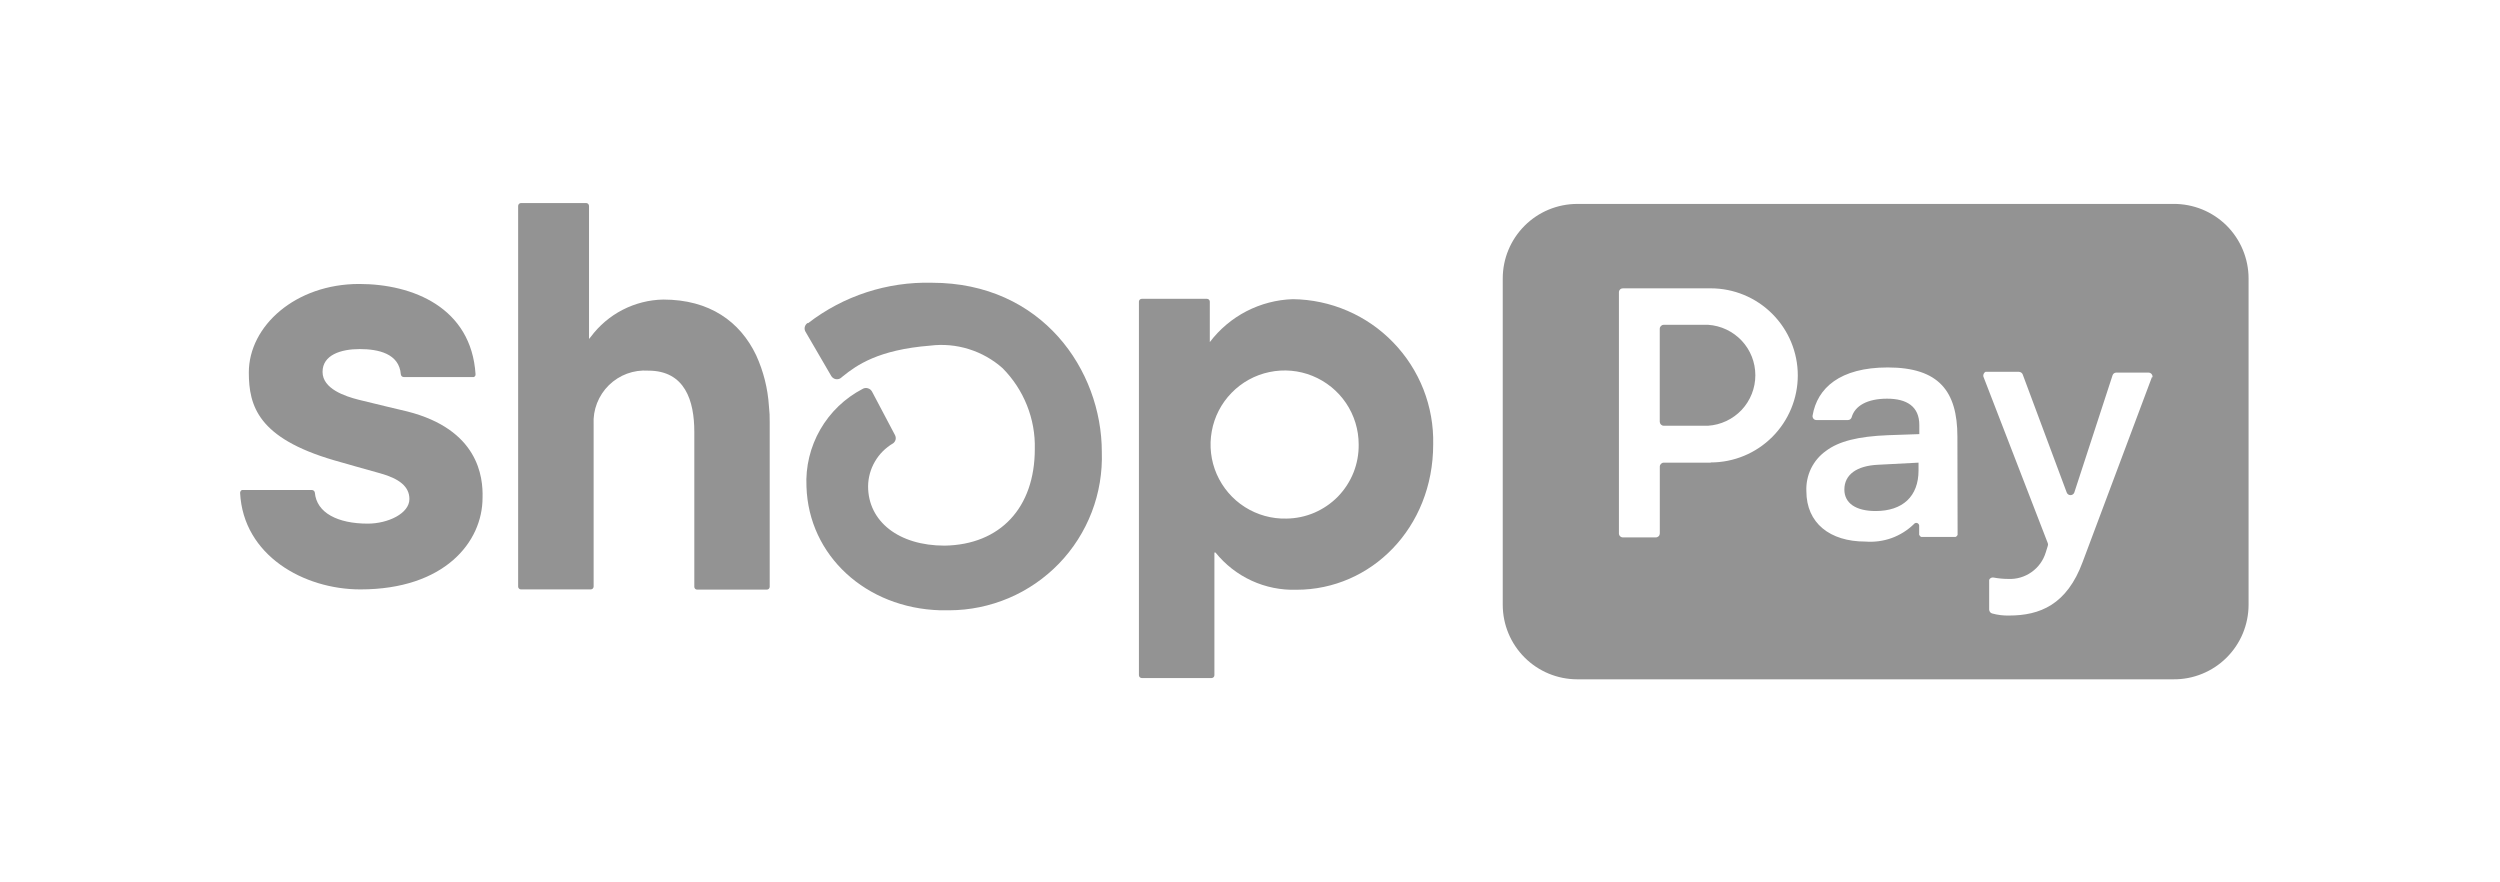
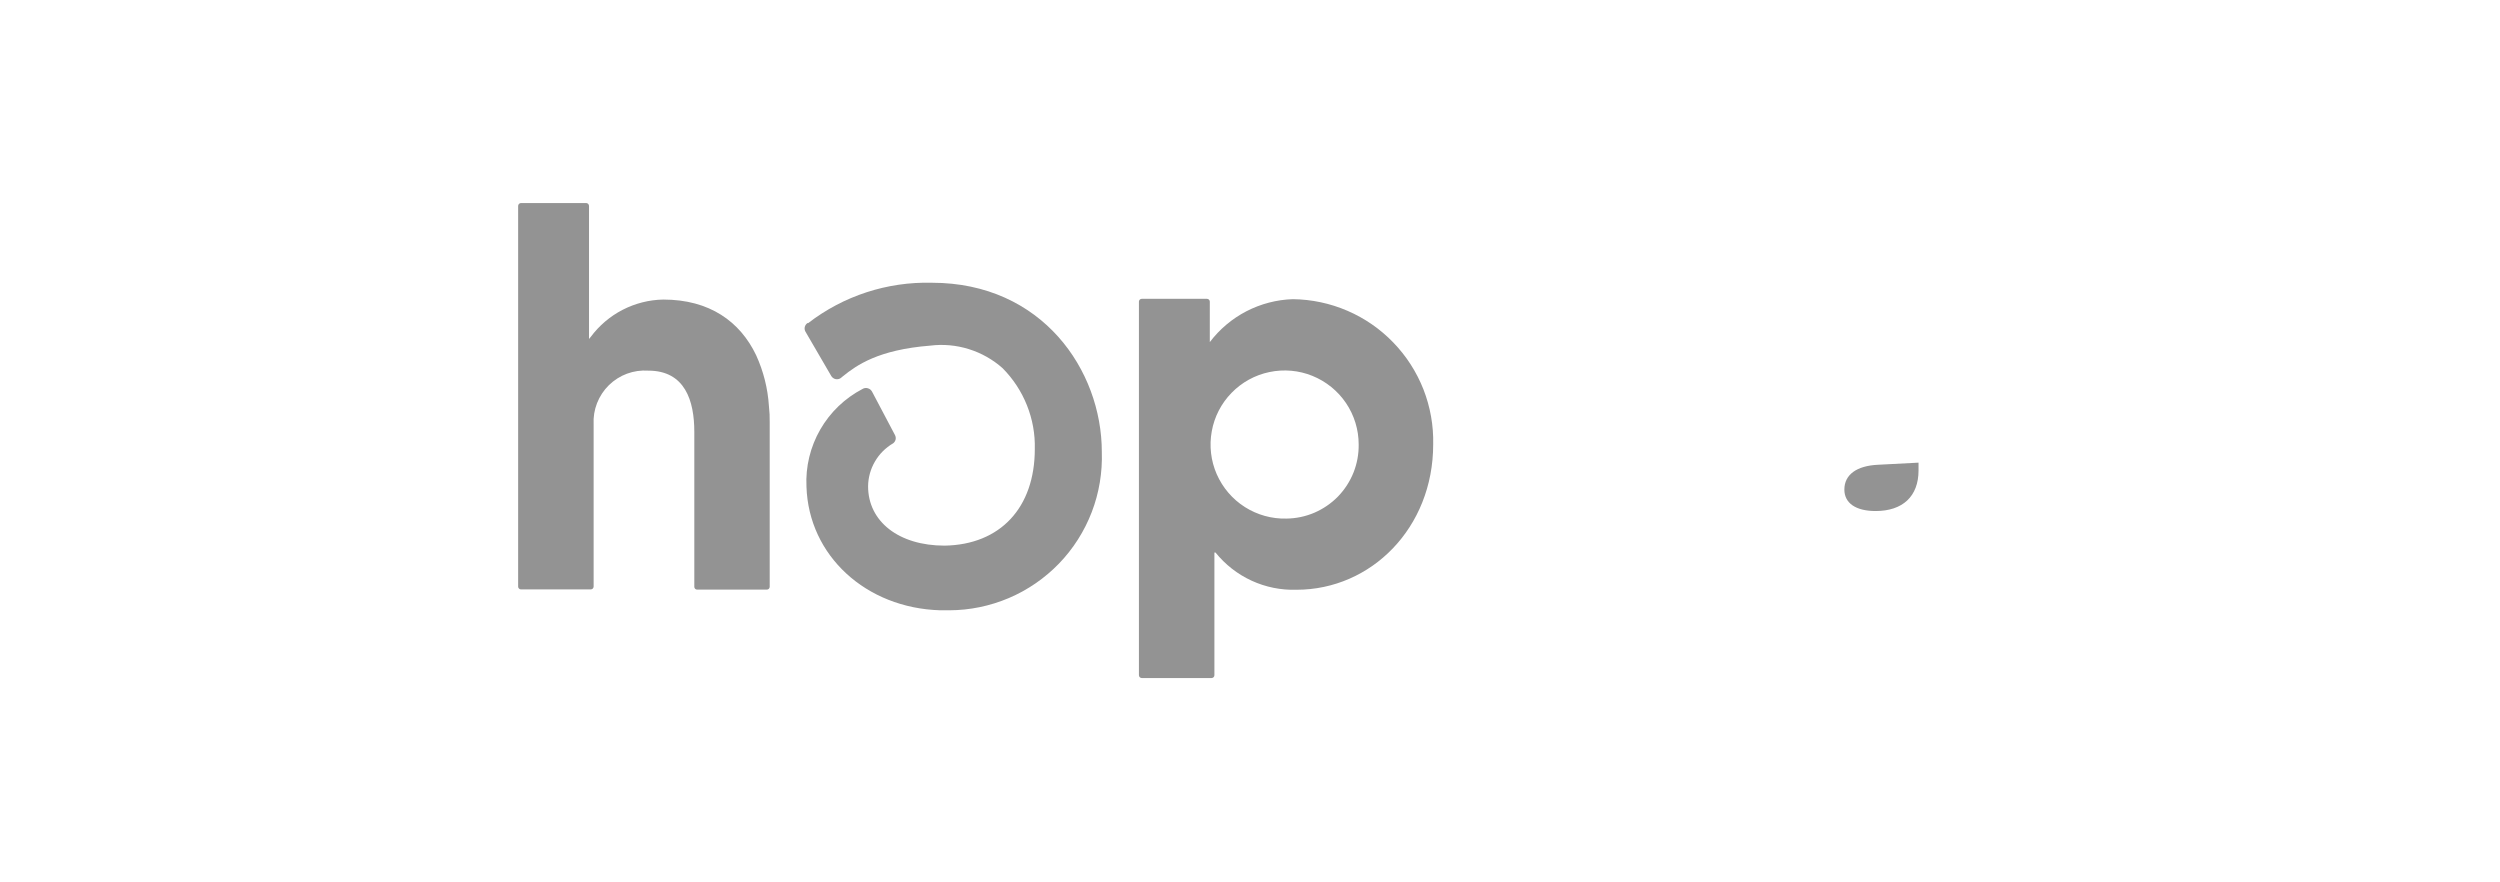
<svg xmlns="http://www.w3.org/2000/svg" width="51" height="18" viewBox="0 0 51 18" fill="none">
  <path d="M15.426 7.248C15.097 6.558 14.473 6.111 13.531 6.111C13.243 6.116 12.959 6.188 12.702 6.32C12.446 6.452 12.223 6.641 12.051 6.873L12.016 6.915V4.201C12.016 4.186 12.009 4.17 11.998 4.159C11.987 4.148 11.972 4.142 11.957 4.142H10.627C10.612 4.143 10.598 4.149 10.587 4.16C10.576 4.171 10.57 4.186 10.57 4.201V11.967C10.57 11.982 10.576 11.997 10.587 12.007C10.598 12.018 10.612 12.024 10.627 12.024H12.051C12.066 12.024 12.081 12.018 12.092 12.008C12.103 11.997 12.109 11.982 12.11 11.967V8.656C12.102 8.508 12.126 8.361 12.18 8.223C12.234 8.086 12.316 7.961 12.421 7.858C12.527 7.754 12.653 7.674 12.791 7.623C12.93 7.572 13.077 7.551 13.225 7.561C13.976 7.561 14.164 8.178 14.164 8.809V11.972C14.164 11.987 14.17 12.001 14.181 12.012C14.192 12.023 14.206 12.028 14.221 12.028H15.643C15.658 12.028 15.672 12.023 15.684 12.012C15.695 12.001 15.701 11.987 15.702 11.972V8.621C15.704 8.508 15.699 8.395 15.686 8.283C15.663 7.925 15.575 7.574 15.426 7.248Z" fill="#939393" />
-   <path d="M8.306 8.393C8.306 8.393 7.581 8.222 7.314 8.154C7.047 8.086 6.58 7.935 6.58 7.587C6.58 7.239 6.957 7.121 7.338 7.121C7.719 7.121 8.144 7.213 8.177 7.637C8.179 7.653 8.186 7.667 8.197 7.677C8.208 7.687 8.223 7.692 8.238 7.692H9.642H9.666L9.686 7.679C9.692 7.673 9.696 7.666 9.699 7.658C9.701 7.65 9.702 7.641 9.701 7.633C9.614 6.277 8.424 5.793 7.327 5.793C6.026 5.793 5.076 6.652 5.076 7.598C5.076 8.288 5.271 8.936 6.806 9.387C7.075 9.466 7.441 9.567 7.761 9.657C8.144 9.764 8.352 9.926 8.352 10.18C8.352 10.476 7.914 10.682 7.502 10.682C6.891 10.682 6.458 10.463 6.423 10.049C6.421 10.034 6.413 10.021 6.402 10.011C6.391 10.001 6.376 9.996 6.361 9.996H4.96H4.936L4.916 10.009C4.91 10.015 4.906 10.022 4.903 10.03C4.9 10.037 4.898 10.045 4.898 10.053C4.962 11.332 6.199 12.024 7.351 12.024C9.068 12.024 9.844 11.058 9.844 10.154C9.857 9.729 9.76 8.761 8.306 8.393Z" fill="#939393" />
  <path d="M26.375 6.103C26.045 6.113 25.722 6.198 25.428 6.349C25.135 6.501 24.879 6.716 24.68 6.979V6.153C24.68 6.138 24.674 6.124 24.663 6.113C24.652 6.102 24.638 6.096 24.623 6.096H23.291C23.276 6.096 23.262 6.102 23.251 6.113C23.24 6.124 23.234 6.138 23.234 6.153V13.774C23.234 13.79 23.24 13.804 23.251 13.815C23.262 13.825 23.276 13.832 23.291 13.832H24.717C24.732 13.832 24.747 13.825 24.757 13.815C24.768 13.804 24.774 13.79 24.774 13.774V11.271H24.796C24.994 11.517 25.246 11.714 25.533 11.846C25.82 11.978 26.134 12.041 26.449 12.031C27.969 12.031 29.237 10.77 29.237 9.066C29.246 8.683 29.178 8.302 29.039 7.945C28.899 7.589 28.69 7.263 28.424 6.988C28.158 6.712 27.84 6.492 27.488 6.34C27.136 6.188 26.758 6.108 26.375 6.103ZM26.244 10.579C25.943 10.587 25.648 10.504 25.394 10.343C25.141 10.182 24.942 9.948 24.821 9.673C24.701 9.398 24.666 9.093 24.72 8.798C24.773 8.502 24.914 8.229 25.124 8.014C25.333 7.799 25.602 7.651 25.896 7.59C26.19 7.528 26.496 7.555 26.774 7.668C27.052 7.781 27.291 7.974 27.459 8.223C27.627 8.472 27.717 8.766 27.717 9.066C27.72 9.262 27.684 9.457 27.612 9.639C27.539 9.822 27.431 9.988 27.295 10.129C27.158 10.269 26.994 10.381 26.814 10.459C26.634 10.536 26.44 10.577 26.244 10.579Z" fill="#939393" />
  <path d="M19.01 5.768C18.099 5.745 17.208 6.035 16.487 6.591H16.472C16.444 6.61 16.425 6.639 16.417 6.671C16.41 6.704 16.415 6.738 16.432 6.767L16.958 7.671C16.968 7.688 16.982 7.702 16.998 7.713C17.014 7.724 17.032 7.732 17.052 7.735C17.071 7.738 17.09 7.737 17.109 7.732C17.127 7.728 17.145 7.719 17.159 7.706L17.201 7.671C17.475 7.452 17.913 7.135 18.975 7.051C19.24 7.018 19.509 7.042 19.764 7.122C20.018 7.201 20.254 7.334 20.453 7.511C20.668 7.728 20.837 7.985 20.95 8.269C21.063 8.552 21.118 8.855 21.11 9.16C21.11 10.358 20.405 11.112 19.27 11.131C18.335 11.131 17.709 10.639 17.709 9.92C17.711 9.743 17.759 9.568 17.849 9.415C17.938 9.261 18.066 9.134 18.219 9.044C18.245 9.026 18.262 8.999 18.27 8.968C18.277 8.938 18.273 8.906 18.259 8.878L17.788 7.986C17.779 7.971 17.767 7.957 17.753 7.945C17.738 7.934 17.722 7.926 17.705 7.921C17.687 7.915 17.668 7.914 17.649 7.916C17.631 7.918 17.613 7.924 17.597 7.934C17.236 8.122 16.936 8.409 16.733 8.763C16.53 9.116 16.432 9.52 16.452 9.927C16.496 11.333 17.663 12.406 19.183 12.45H19.363C19.781 12.449 20.195 12.364 20.581 12.2C20.966 12.036 21.314 11.796 21.605 11.495C21.895 11.194 22.122 10.837 22.272 10.446C22.422 10.055 22.491 9.638 22.477 9.219C22.477 7.555 21.261 5.768 19.01 5.768Z" fill="#939393" />
-   <path d="M34.845 6.626H33.94C33.919 6.626 33.898 6.635 33.883 6.65C33.868 6.665 33.859 6.686 33.859 6.707V8.606C33.86 8.627 33.869 8.647 33.884 8.662C33.899 8.676 33.919 8.685 33.94 8.685H34.845C35.106 8.668 35.351 8.552 35.531 8.361C35.71 8.169 35.809 7.917 35.809 7.655C35.809 7.393 35.71 7.141 35.531 6.95C35.351 6.759 35.106 6.643 34.845 6.626Z" fill="#939393" />
  <path d="M37.625 9.987C37.625 10.263 37.857 10.425 38.262 10.425C38.814 10.425 39.138 10.127 39.138 9.597V9.438L38.313 9.481C37.879 9.501 37.625 9.681 37.625 9.987Z" fill="#939393" />
-   <path d="M44.338 4.16H32.174C31.771 4.161 31.385 4.321 31.101 4.606C30.816 4.891 30.656 5.277 30.656 5.68V12.338C30.656 12.741 30.816 13.127 31.101 13.412C31.385 13.697 31.771 13.857 32.174 13.858H44.338C44.538 13.86 44.737 13.822 44.923 13.746C45.108 13.671 45.278 13.559 45.42 13.418C45.562 13.277 45.676 13.109 45.753 12.924C45.83 12.739 45.87 12.541 45.871 12.34V5.682C45.871 5.481 45.831 5.282 45.754 5.097C45.677 4.911 45.564 4.743 45.422 4.601C45.279 4.46 45.11 4.348 44.924 4.272C44.738 4.197 44.538 4.158 44.338 4.16ZM34.898 9.438H33.941C33.92 9.438 33.899 9.447 33.884 9.462C33.869 9.477 33.86 9.498 33.86 9.519V10.882C33.86 10.903 33.852 10.924 33.837 10.939C33.821 10.954 33.801 10.963 33.779 10.963H33.107C33.085 10.963 33.065 10.954 33.05 10.939C33.034 10.924 33.026 10.903 33.026 10.882V5.963C33.026 5.941 33.034 5.921 33.05 5.905C33.065 5.89 33.085 5.882 33.107 5.882H34.898C35.37 5.882 35.821 6.069 36.154 6.402C36.487 6.735 36.675 7.187 36.675 7.658C36.675 8.129 36.487 8.581 36.154 8.914C35.821 9.247 35.37 9.434 34.898 9.434V9.438ZM39.935 10.879C39.937 10.889 39.937 10.9 39.935 10.91C39.927 10.93 39.912 10.946 39.892 10.954H39.861H39.226H39.195C39.175 10.946 39.16 10.93 39.151 10.91C39.15 10.9 39.15 10.889 39.151 10.879V10.733C39.153 10.72 39.15 10.707 39.143 10.696C39.136 10.685 39.126 10.676 39.114 10.671C39.102 10.666 39.089 10.665 39.076 10.669C39.063 10.673 39.052 10.68 39.044 10.691C38.914 10.818 38.759 10.915 38.588 10.977C38.417 11.038 38.235 11.062 38.054 11.048C37.329 11.048 36.85 10.671 36.85 10.019C36.843 9.86 36.876 9.702 36.945 9.558C37.015 9.415 37.119 9.292 37.248 9.2C37.509 9.002 37.905 8.902 38.516 8.878L39.154 8.856V8.67C39.154 8.293 38.9 8.133 38.497 8.133C38.094 8.133 37.84 8.278 37.774 8.512C37.769 8.529 37.759 8.543 37.745 8.553C37.732 8.564 37.715 8.569 37.697 8.569H37.058C37.046 8.569 37.034 8.567 37.023 8.563C37.013 8.558 37.003 8.551 36.995 8.542C36.988 8.533 36.982 8.523 36.979 8.512C36.975 8.5 36.975 8.488 36.977 8.477C37.071 7.918 37.533 7.496 38.51 7.496C39.554 7.496 39.931 7.982 39.931 8.908L39.935 10.879ZM43.902 7.686L42.487 11.462C42.165 12.338 41.611 12.557 40.985 12.557C40.869 12.56 40.753 12.546 40.641 12.515C40.623 12.511 40.608 12.5 40.597 12.486C40.586 12.472 40.58 12.454 40.579 12.437V11.863C40.577 11.851 40.577 11.839 40.579 11.828C40.587 11.811 40.6 11.797 40.616 11.789C40.633 11.781 40.651 11.778 40.669 11.782C40.767 11.8 40.866 11.81 40.965 11.81C41.135 11.819 41.304 11.77 41.443 11.671C41.583 11.573 41.685 11.431 41.734 11.267L41.775 11.136C41.782 11.118 41.782 11.098 41.775 11.081L40.461 7.682C40.458 7.67 40.458 7.657 40.461 7.645C40.464 7.632 40.469 7.62 40.477 7.61C40.484 7.599 40.494 7.591 40.505 7.585C40.517 7.583 40.53 7.583 40.542 7.585H41.186C41.203 7.586 41.219 7.591 41.232 7.6C41.246 7.609 41.257 7.623 41.263 7.638L42.161 10.047C42.167 10.063 42.177 10.076 42.191 10.086C42.205 10.095 42.221 10.101 42.238 10.101C42.255 10.101 42.272 10.095 42.286 10.086C42.3 10.076 42.31 10.063 42.316 10.047L43.096 7.656C43.101 7.64 43.112 7.626 43.125 7.616C43.139 7.606 43.156 7.601 43.172 7.601H43.83C43.842 7.601 43.855 7.604 43.866 7.61C43.877 7.615 43.888 7.624 43.895 7.634C43.903 7.644 43.908 7.656 43.91 7.669C43.913 7.681 43.913 7.694 43.91 7.706L43.902 7.686Z" fill="#939393" />
</svg>